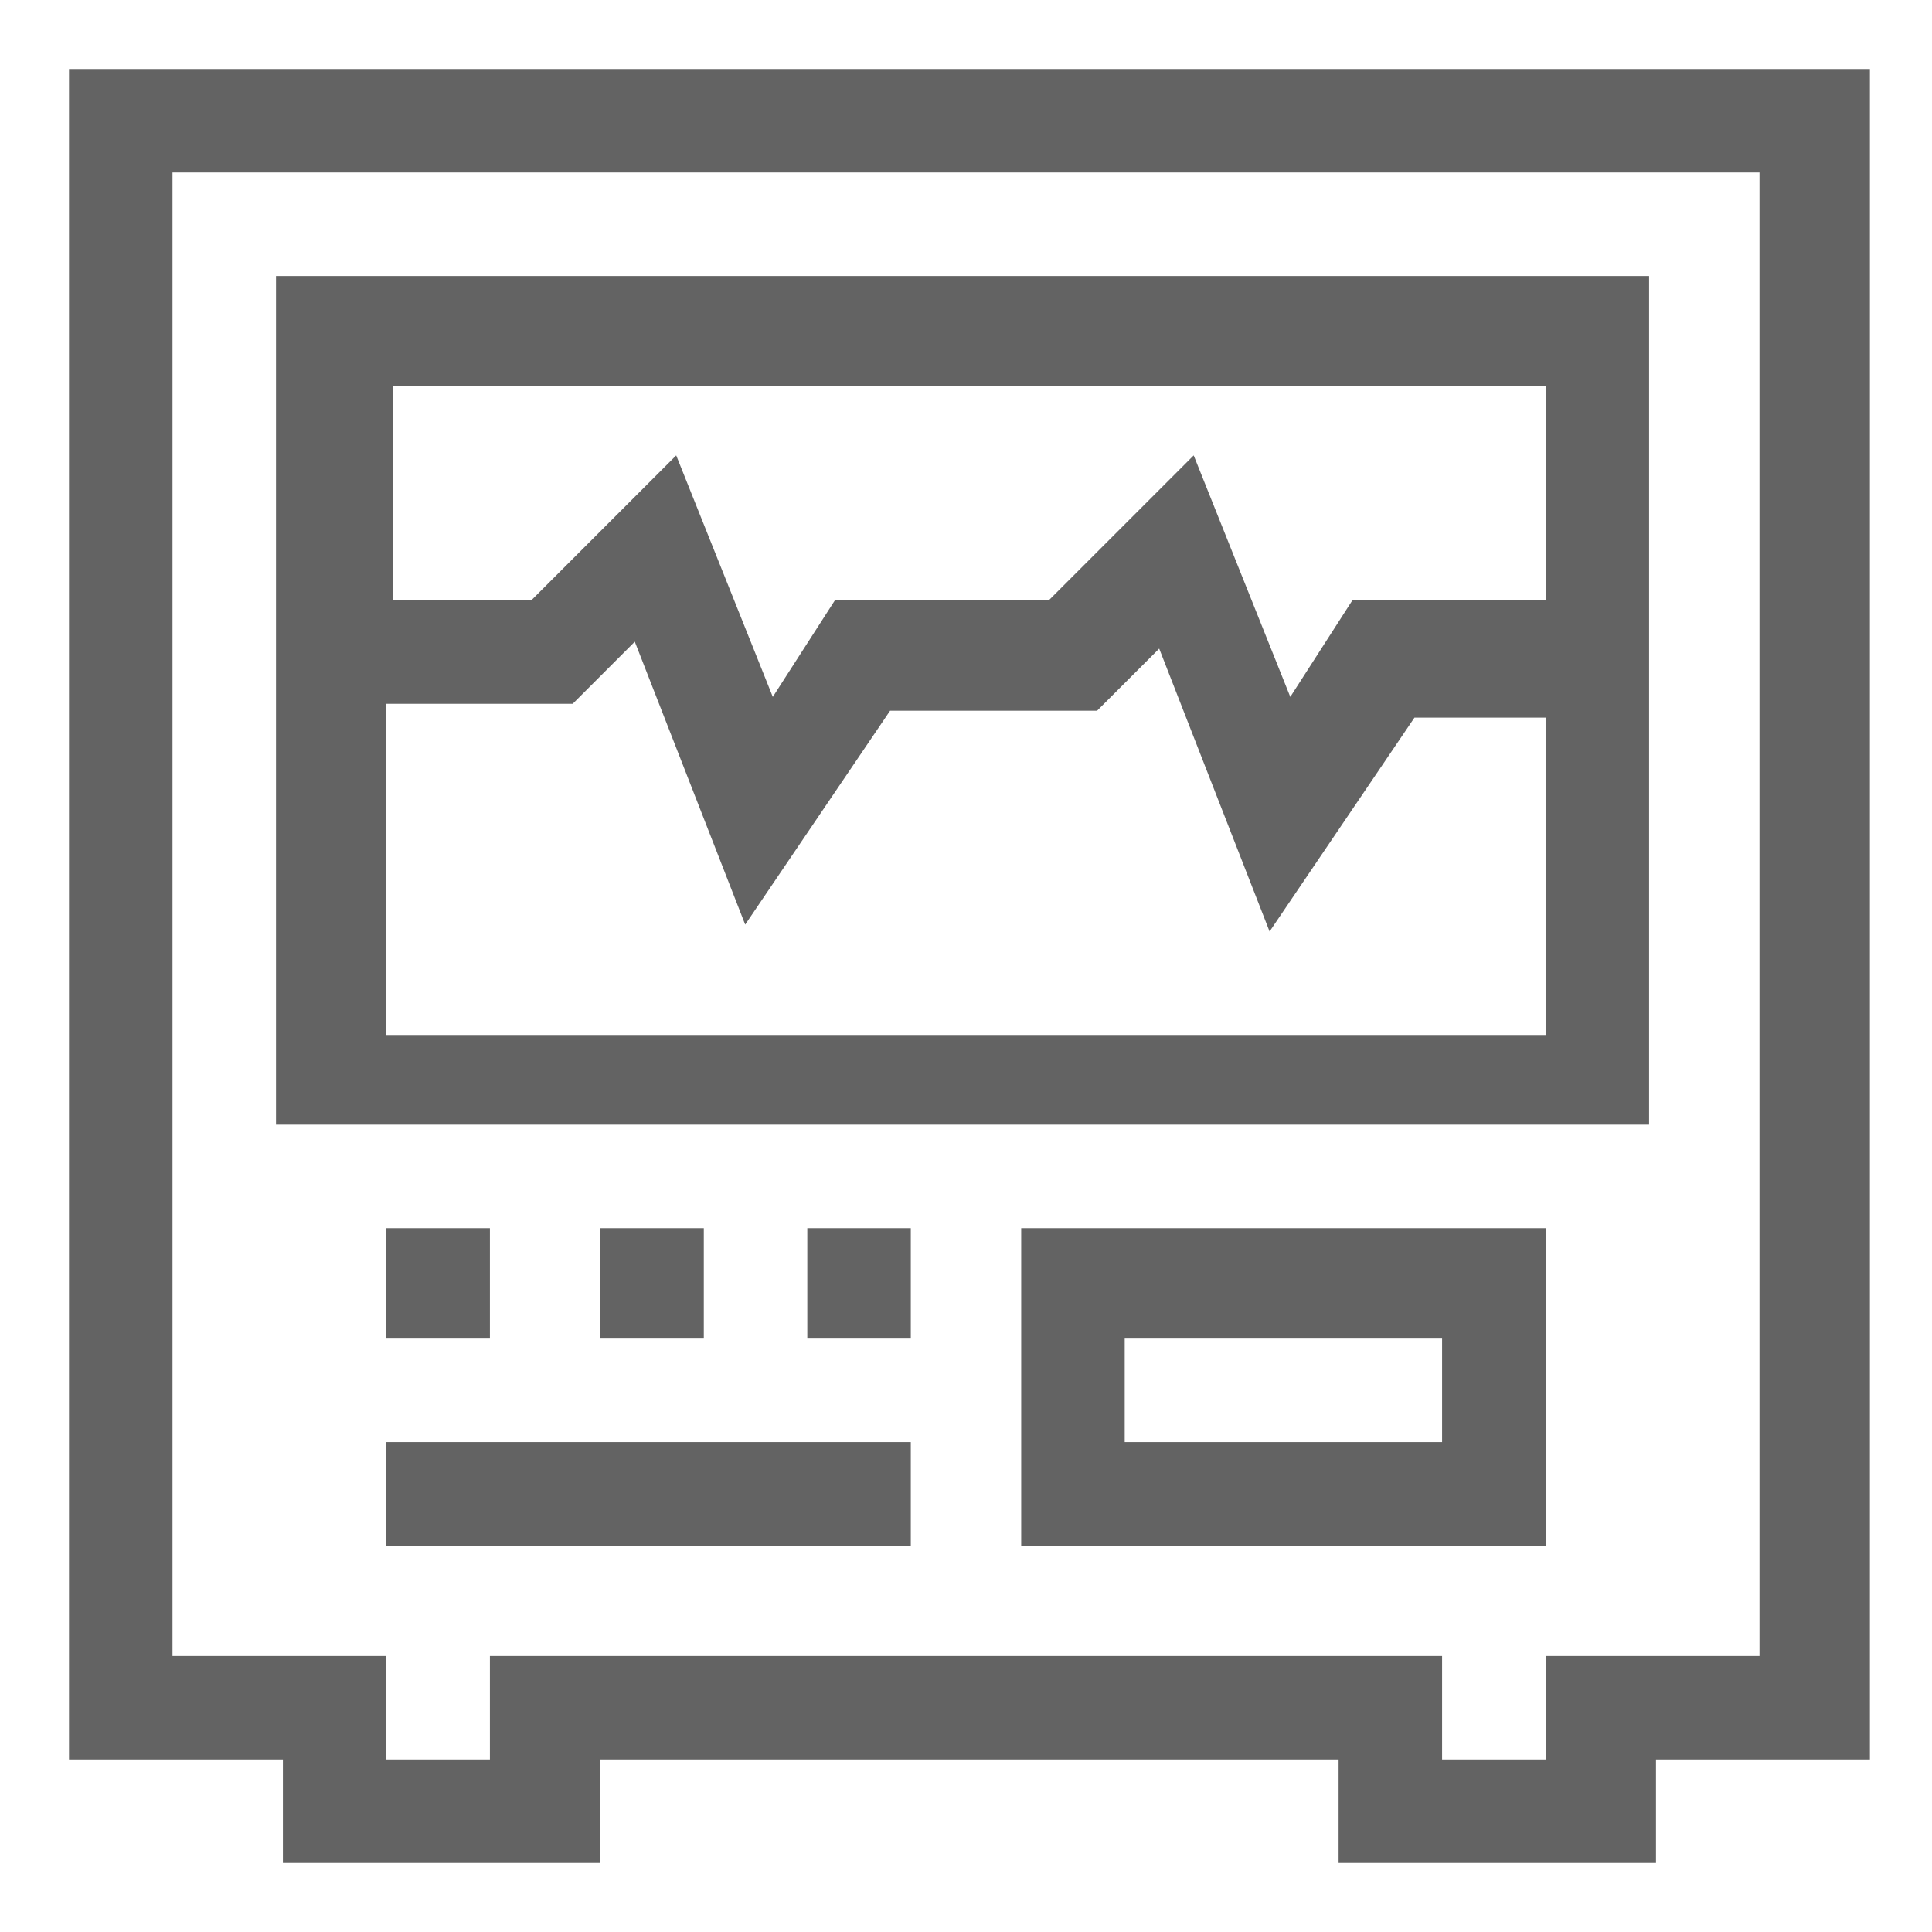
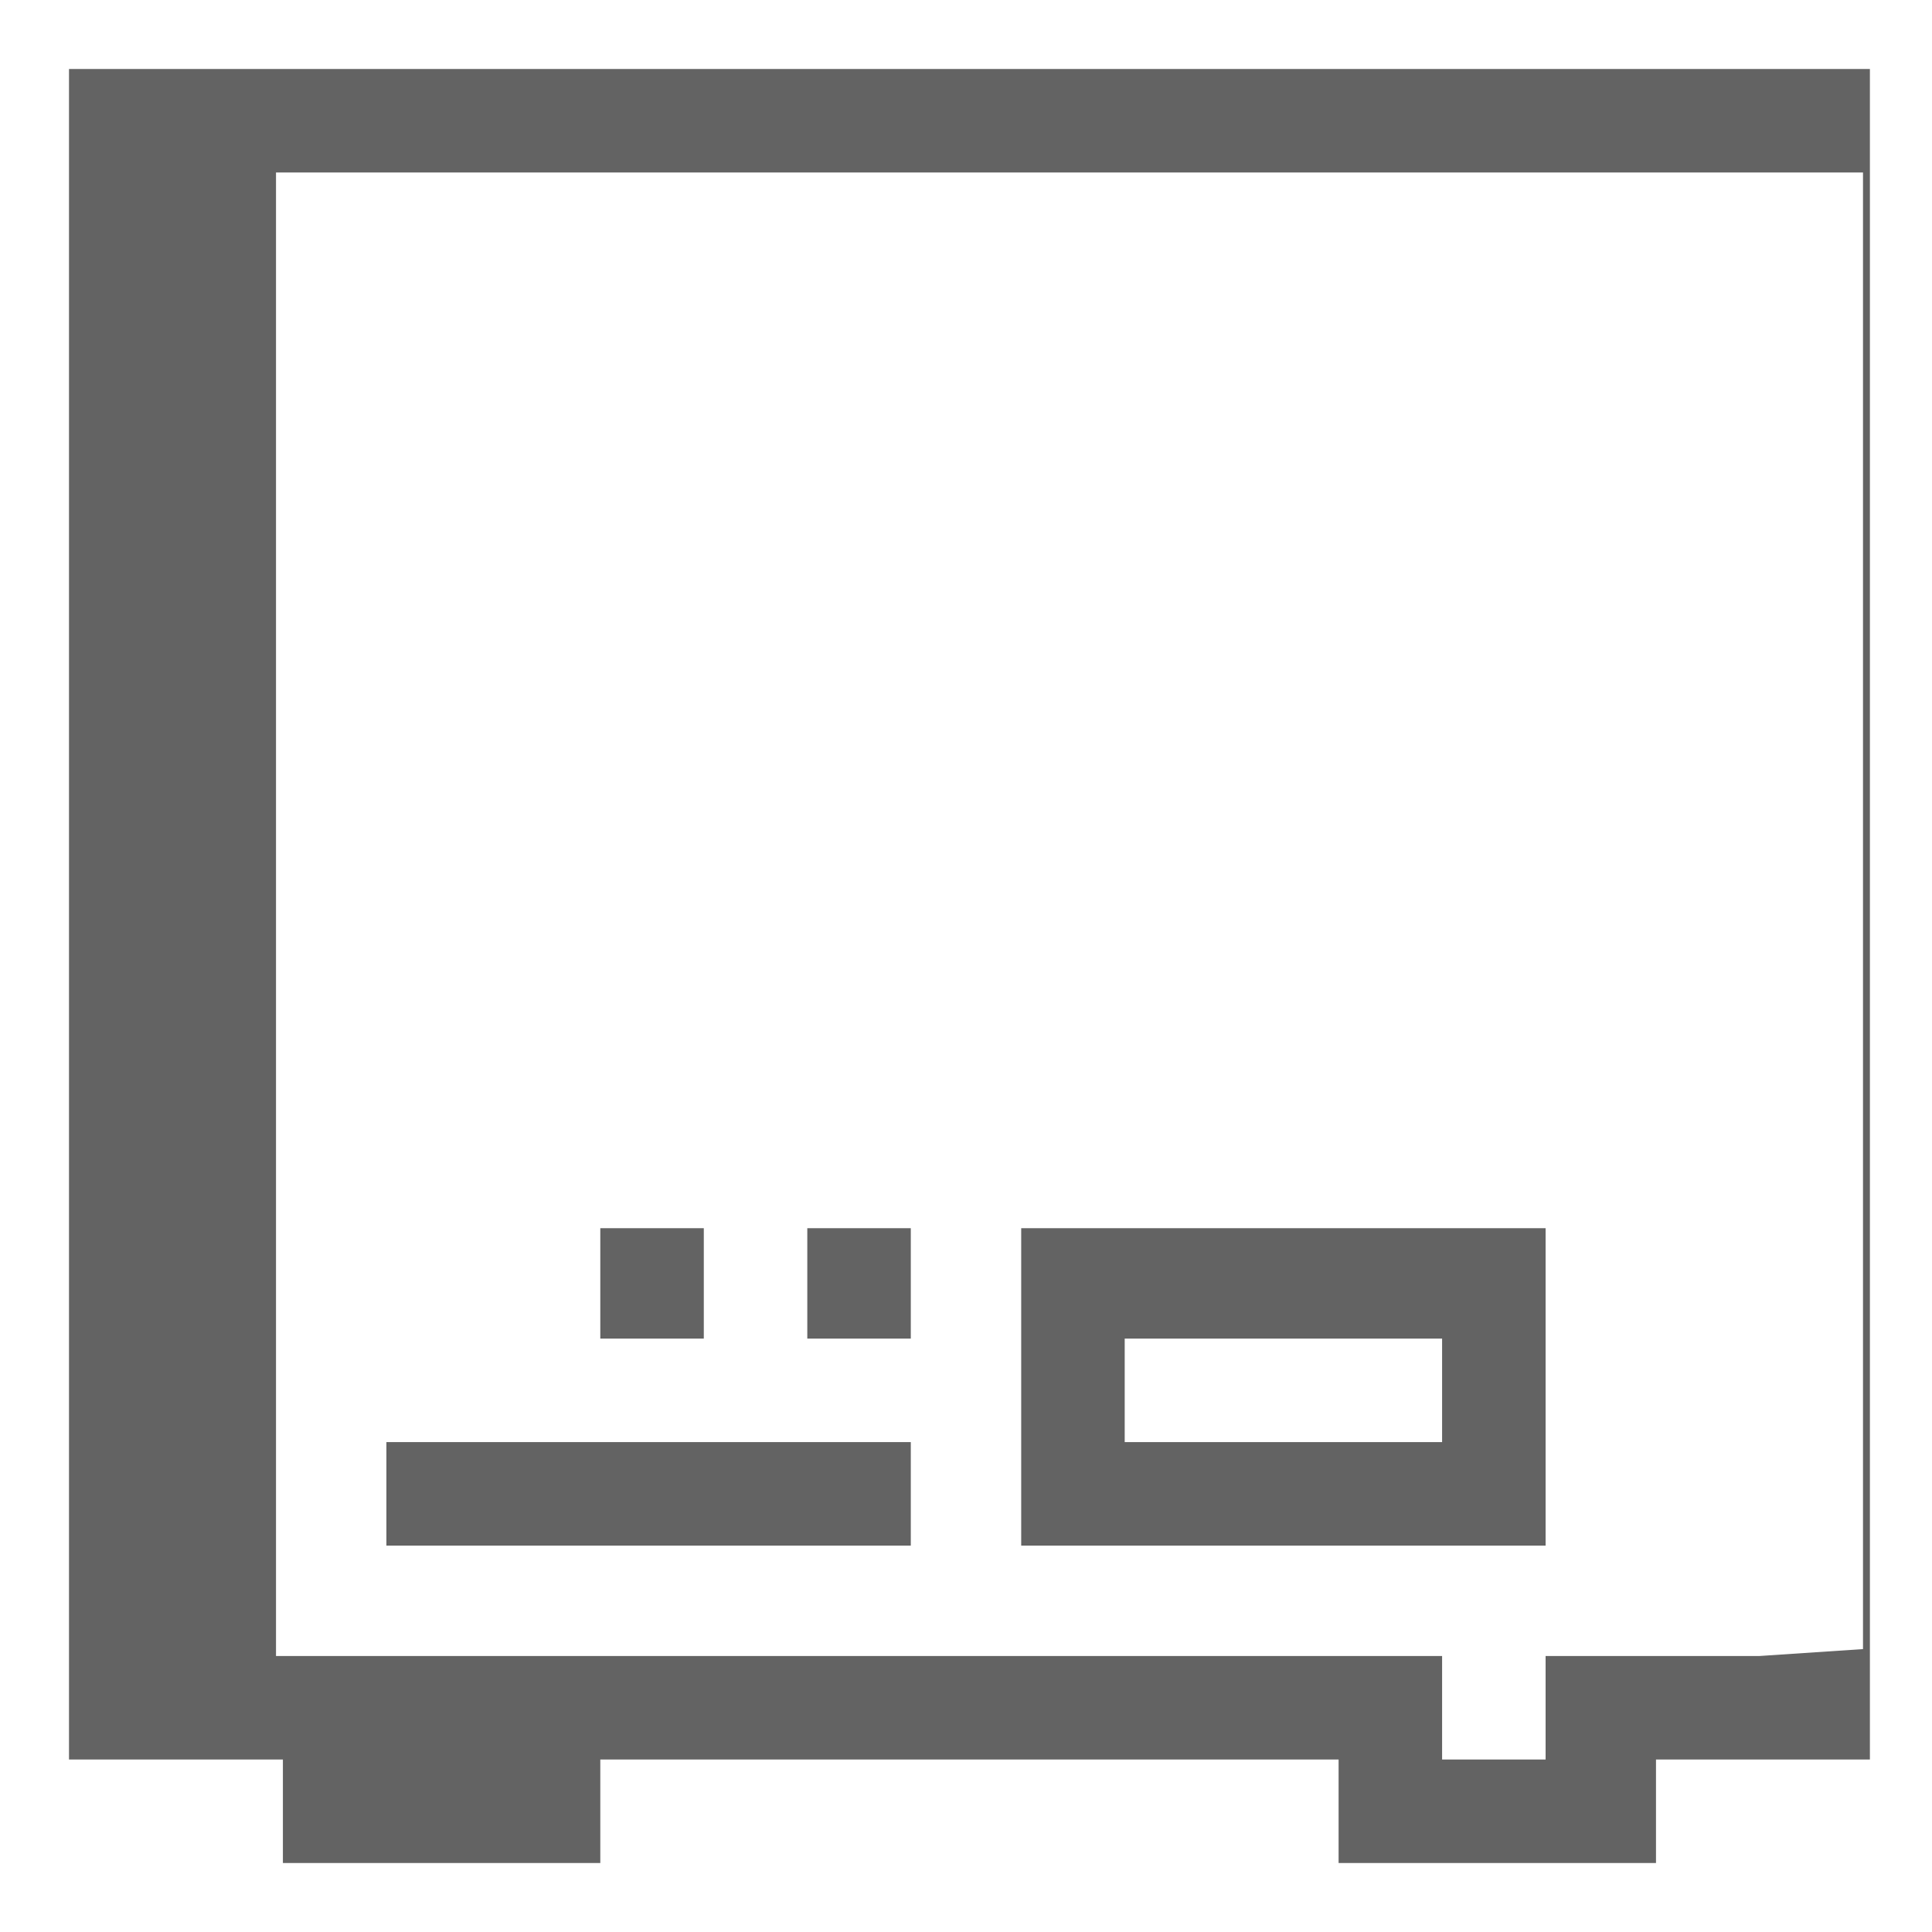
<svg xmlns="http://www.w3.org/2000/svg" id="Capa_1" data-name="Capa 1" version="1.1" viewBox="0 0 28 28">
  <defs>
    <style>
      .cls-1 {
        fill: #636363;
        stroke-width: 0px;
      }
    </style>
  </defs>
  <g id="NewGroupe17">
    <g id="NewGroup0-32">
      <g>
-         <path class="cls-1" d="M5.6,14.8v-4.6h2.7l.9-.9,1.6,4.1,2.1-3.1h3l.9-.9,1.6,4.1,2.1-3.1h1.9v4.6H5.6ZM22.4,5.6v3.1h-2.8l-.9,1.4-1.4-3.5-2.1,2.1h-3.1l-.9,1.4-1.4-3.5-2.1,2.1h-2v-3.1h16.8,0ZM24,4H4v12.3h19.9V4h0Z" />
-         <polygon class="cls-1" points="5.6 17.8 7.1 17.8 7.1 19.4 5.6 19.4 5.6 17.8 5.6 17.8" />
        <polygon class="cls-1" points="8.7 17.8 10.2 17.8 10.2 19.4 8.7 19.4 8.7 17.8 8.7 17.8" />
        <polygon class="cls-1" points="11.7 17.8 13.2 17.8 13.2 19.4 11.7 19.4 11.7 17.8 11.7 17.8" />
-         <path class="cls-1" d="M25.5,24h-3.1v1.5h-1.5v-1.5H7.1v1.5h-1.5v-1.5h-3.1V2.5h23v21.4h0ZM1,1v24.5h3.1v1.5h4.6v-1.5h10.7v1.5h4.6v-1.5h3.1V1H1Z" />
+         <path class="cls-1" d="M25.5,24h-3.1v1.5h-1.5v-1.5H7.1v1.5v-1.5h-3.1V2.5h23v21.4h0ZM1,1v24.5h3.1v1.5h4.6v-1.5h10.7v1.5h4.6v-1.5h3.1V1H1Z" />
        <path class="cls-1" d="M16.3,19.4h4.6v1.5h-4.6v-1.5h0ZM14.8,22.4h7.6v-4.6h-7.6v4.6h0Z" />
        <polygon class="cls-1" points="5.6 20.9 13.2 20.9 13.2 22.4 5.6 22.4 5.6 20.9 5.6 20.9" />
      </g>
    </g>
  </g>
</svg>